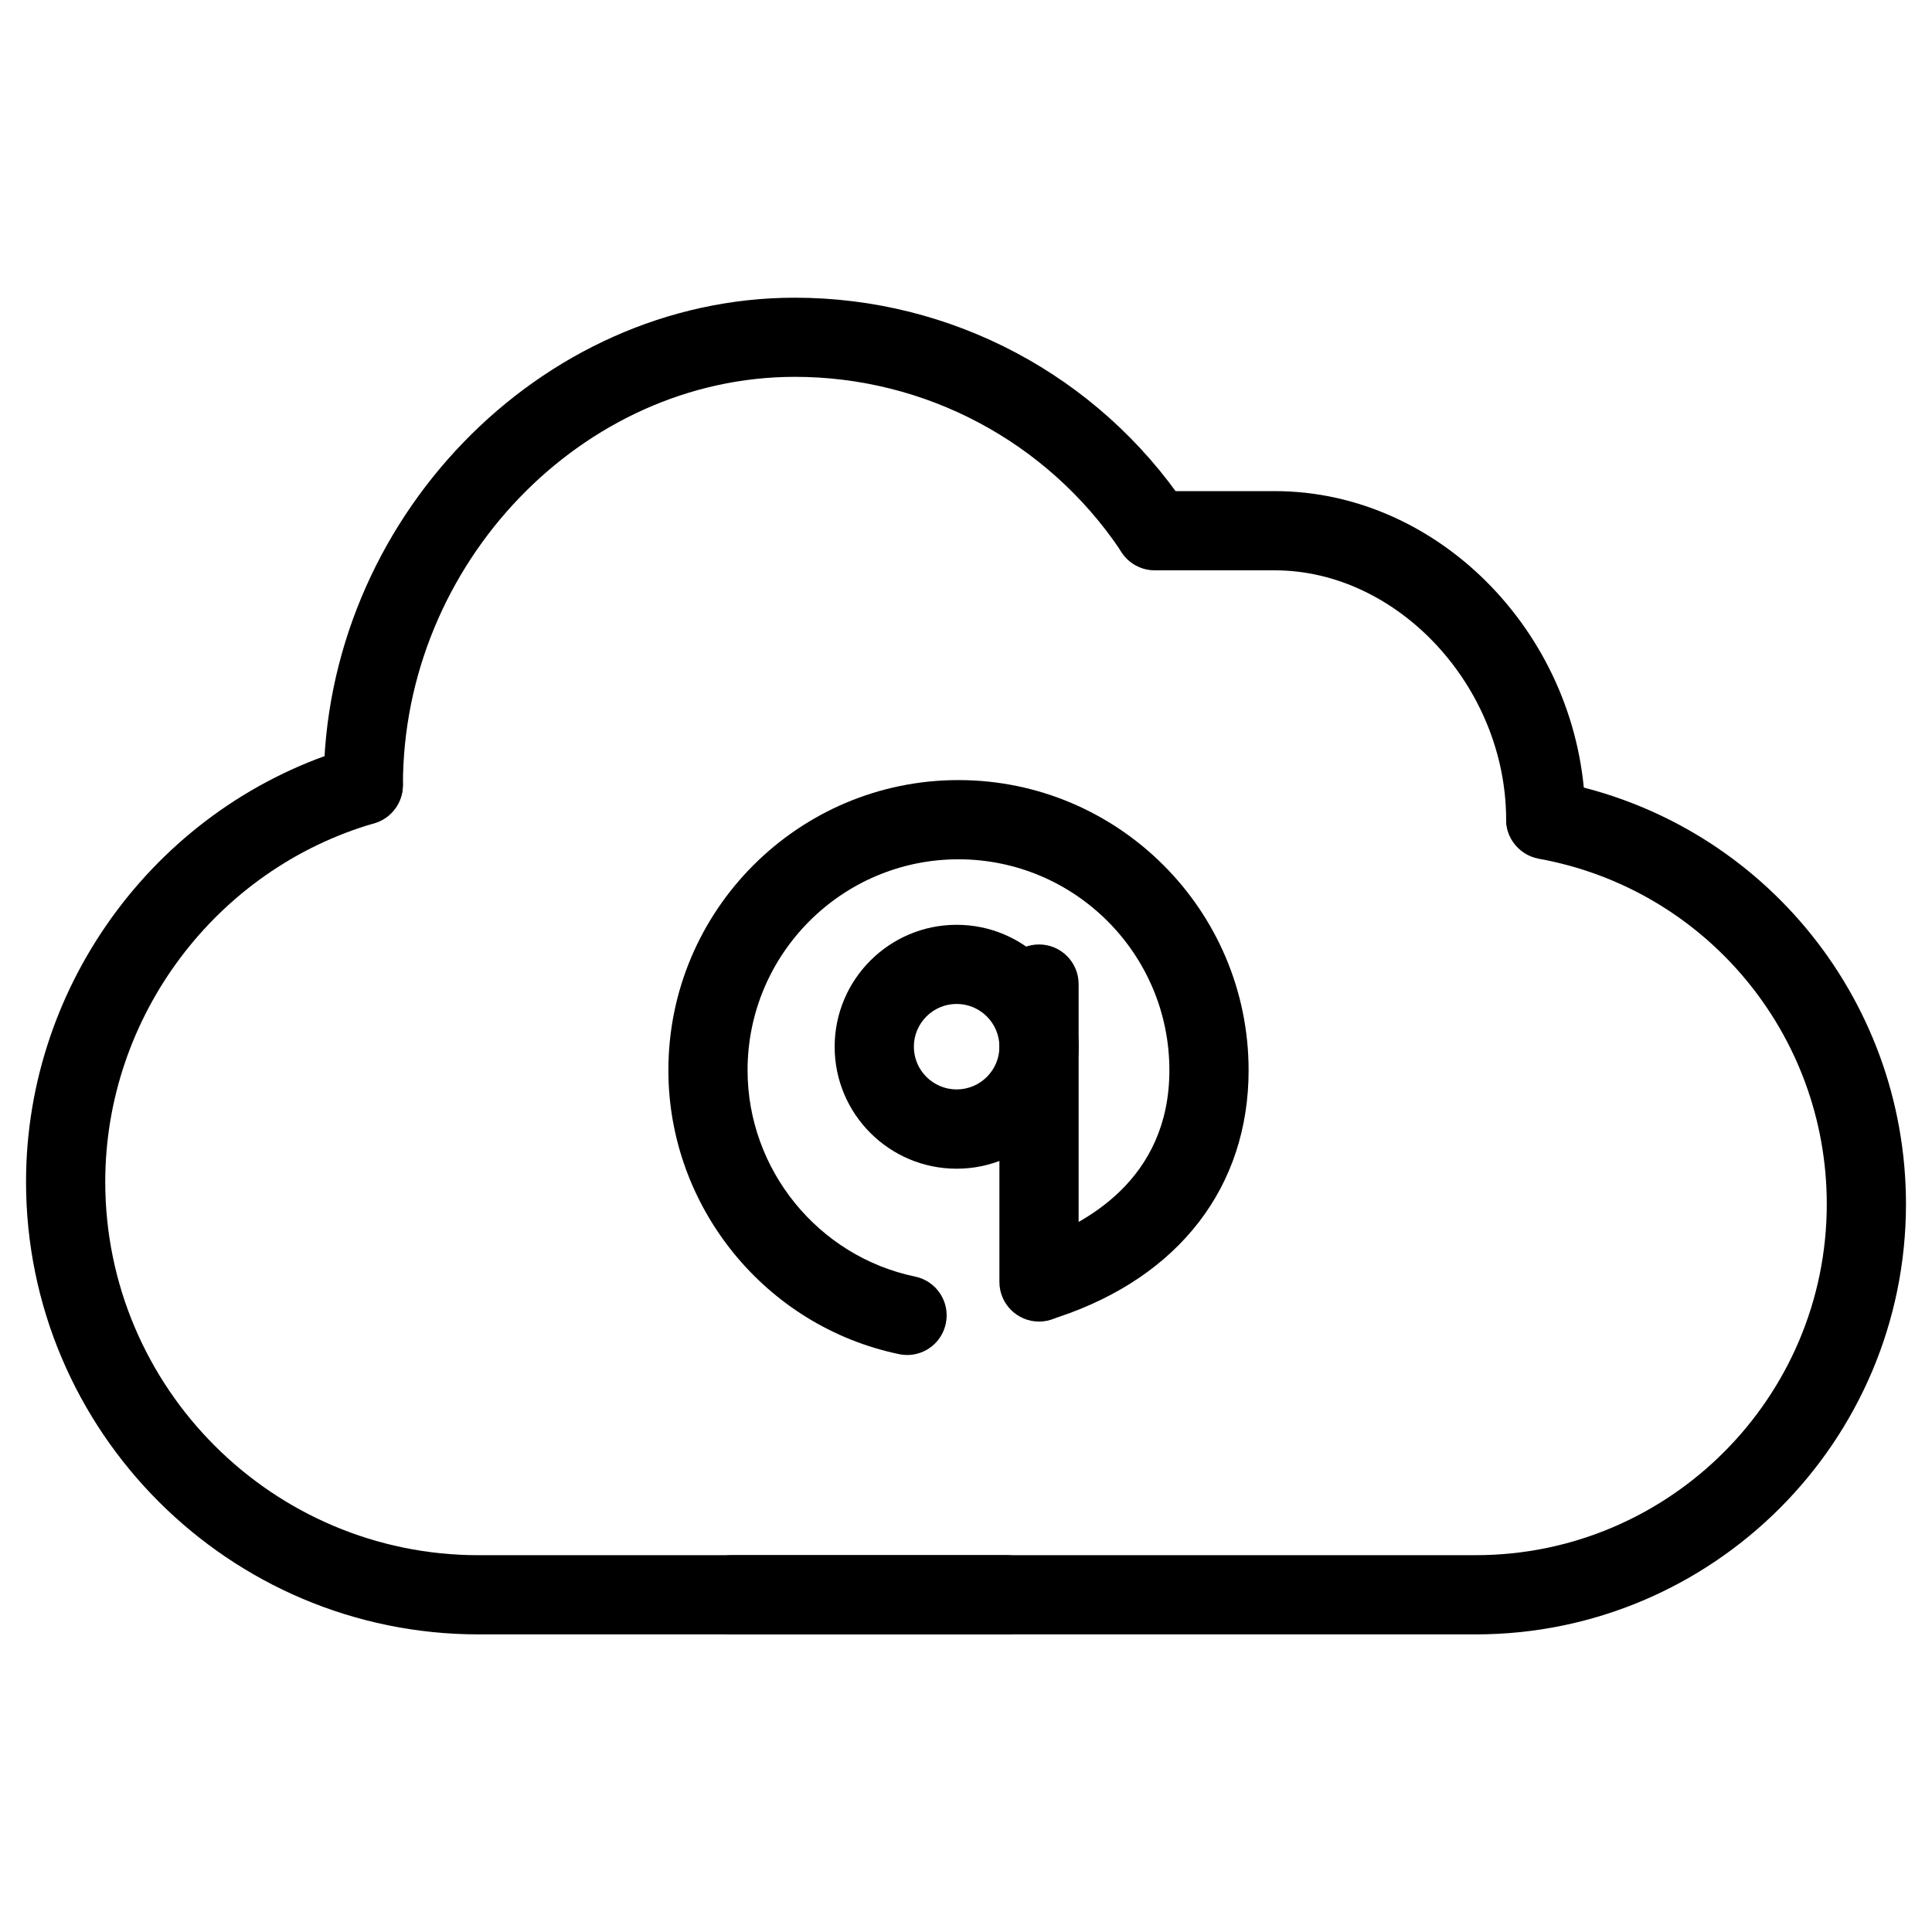
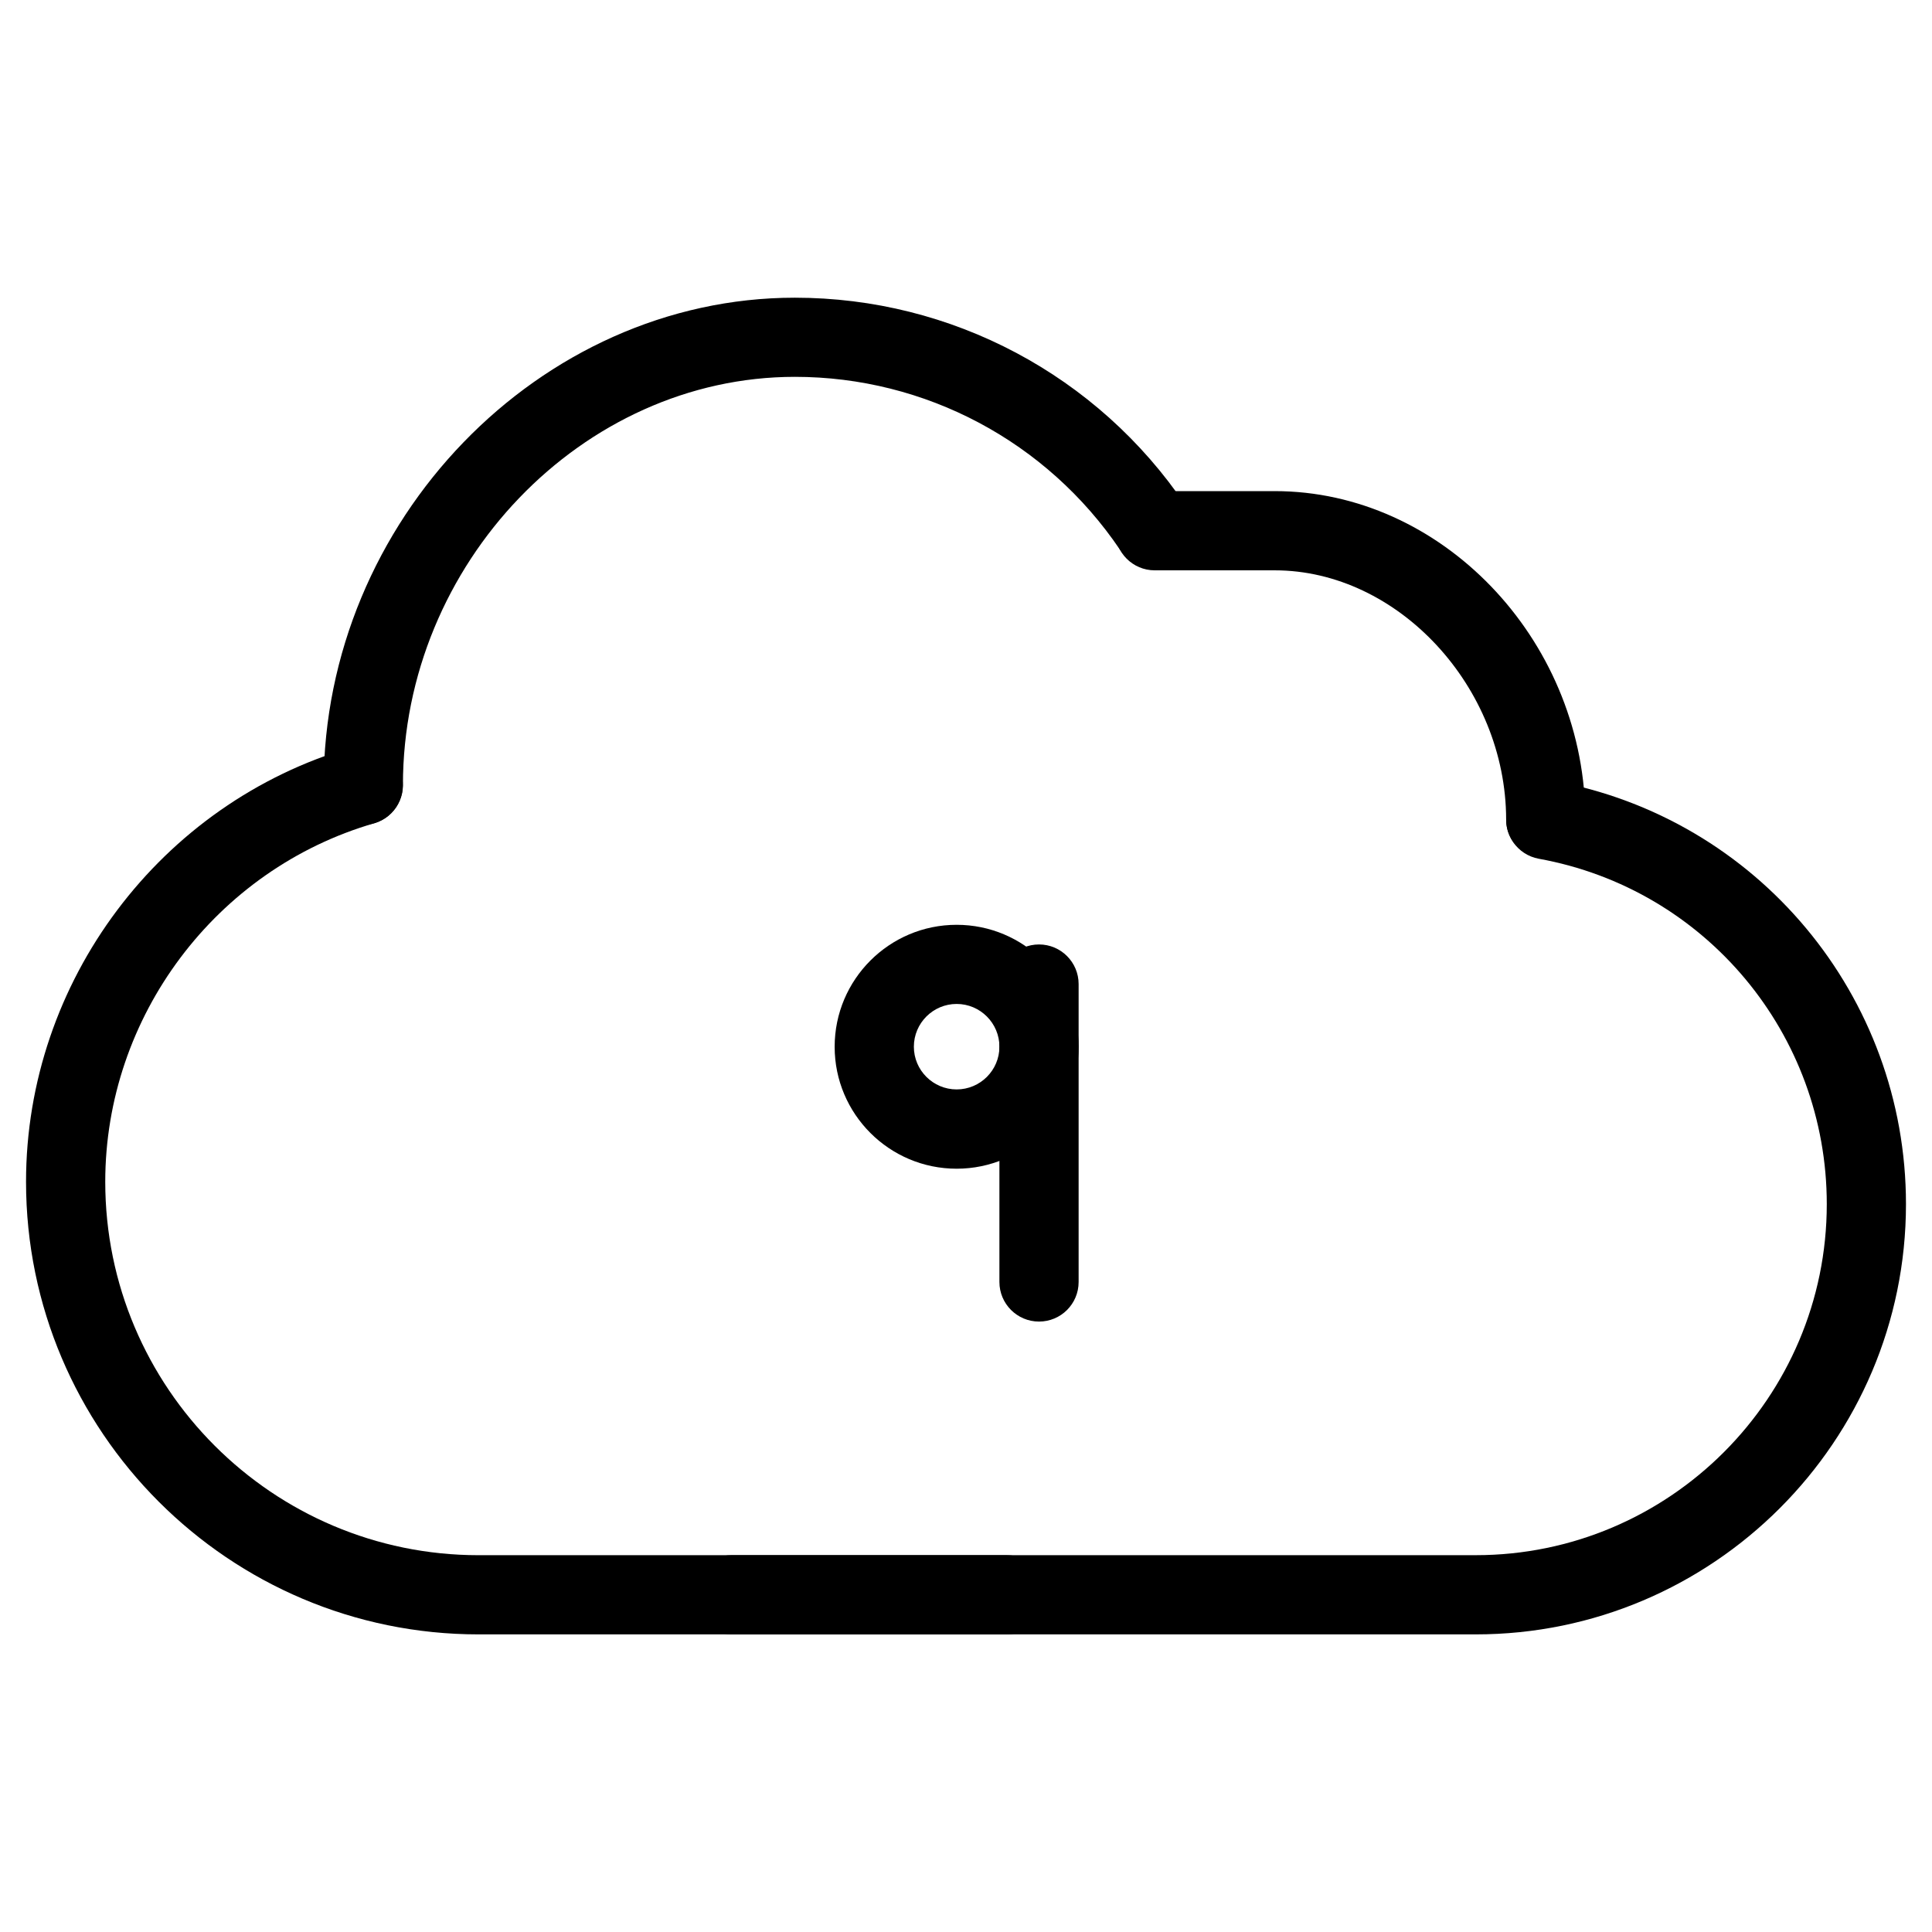
<svg xmlns="http://www.w3.org/2000/svg" fill="#000000" width="800px" height="800px" version="1.1" viewBox="144 144 512 512">
  <g>
    <path d="m410.85 577.13h-140.02c-66.125 0-119.93-53.801-119.93-119.95 0-53.047 35.539-100.41 86.426-115.18 5.625-1.68 11.398 1.574 13.016 7.16 1.617 5.582-1.594 11.398-7.16 13.016-41.984 12.176-71.289 51.242-71.289 95.012 0 54.578 44.379 98.957 98.938 98.957h140.02c5.793 0 10.496 4.703 10.496 10.496-0.004 5.789-4.707 10.492-10.5 10.492z" />
    <path d="m240.27 362.57c-5.793 0-10.496-4.703-10.496-10.496 0-70.031 57.184-129.18 124.86-129.18 41.543 0 80.254 20.551 103.55 55.02 3.254 4.809 1.996 11.336-2.812 14.57-4.809 3.254-11.316 1.996-14.57-2.812-19.398-28.676-51.598-45.805-86.152-45.805-56.32 0-103.87 49.543-103.87 108.19-0.02 5.812-4.723 10.516-10.516 10.516z" />
    <path d="m553.64 371.41c-0.105 0-0.23-0.02-0.336-0.02-5.352-0.188-9.656-4.008-10.117-9.215-0.02-0.316-0.043-0.652-0.043-0.988-0.043-35.184-28.676-66.043-61.316-66.043h-31.824c-5.793 0-10.496-4.703-10.496-10.496s4.703-10.496 10.496-10.496h31.824c44.043 0 81.324 38.855 82.289 85.227 0.062 0.586 0.082 1.219 0.043 1.828v0.082 0.02 0.02 0.02 0.02c-0.082 0.965-0.293 1.91-0.586 2.793v0.02s-0.02 0.043-0.02 0.02v0.02c-1.496 4.129-5.422 7.191-9.914 7.191z" />
    <path d="m535.08 577.13h-197.2c-5.793 0-10.496-4.703-10.496-10.496 0-5.793 4.703-10.496 10.496-10.496h197.2c51.285 0 93.035-41.73 93.035-93.035 0-45.027-32.098-83.527-76.328-91.527-5.711-1.051-9.488-6.508-8.461-12.195 1.027-5.731 6.59-9.363 12.195-8.461 54.223 9.824 93.582 57.016 93.582 112.2-0.016 62.852-51.152 114.01-114.02 114.01z" />
    <path d="m397.52 453.72c-17.844 0-32.328-14.484-32.328-32.309 0-17.844 14.484-32.328 32.328-32.328s32.328 14.484 32.328 32.328c0 17.801-14.504 32.309-32.328 32.309zm0-43.664c-6.254 0-11.336 5.082-11.336 11.336 0 6.234 5.082 11.316 11.336 11.316 6.254 0 11.336-5.082 11.336-11.316s-5.078-11.336-11.336-11.336z" />
    <path d="m419.35 494.23c-5.793 0-10.496-4.703-10.496-10.496v-78.949c0-5.793 4.703-10.496 10.496-10.496 5.793 0 10.496 4.703 10.496 10.496v78.949c0 5.816-4.699 10.496-10.496 10.496z" />
-     <path d="m384.42 503.09c-0.715 0-1.426-0.062-2.164-0.23-35.434-7.367-61.129-39.004-61.129-75.234 0-42.402 34.488-76.895 76.871-76.895s76.895 34.512 76.895 76.895c0 30.816-18.348 54.664-50.34 65.391-5.5 1.953-11.461-1.113-13.289-6.59-1.848-5.5 1.113-11.441 6.59-13.289 13.477-4.535 36.043-16.438 36.043-45.512 0-30.836-25.066-55.902-55.902-55.902-30.816 0-55.883 25.066-55.883 55.902 0 26.324 18.684 49.332 44.398 54.684 5.688 1.176 9.32 6.738 8.145 12.406-1.02 4.977-5.383 8.375-10.234 8.375z" />
  </g>
</svg>